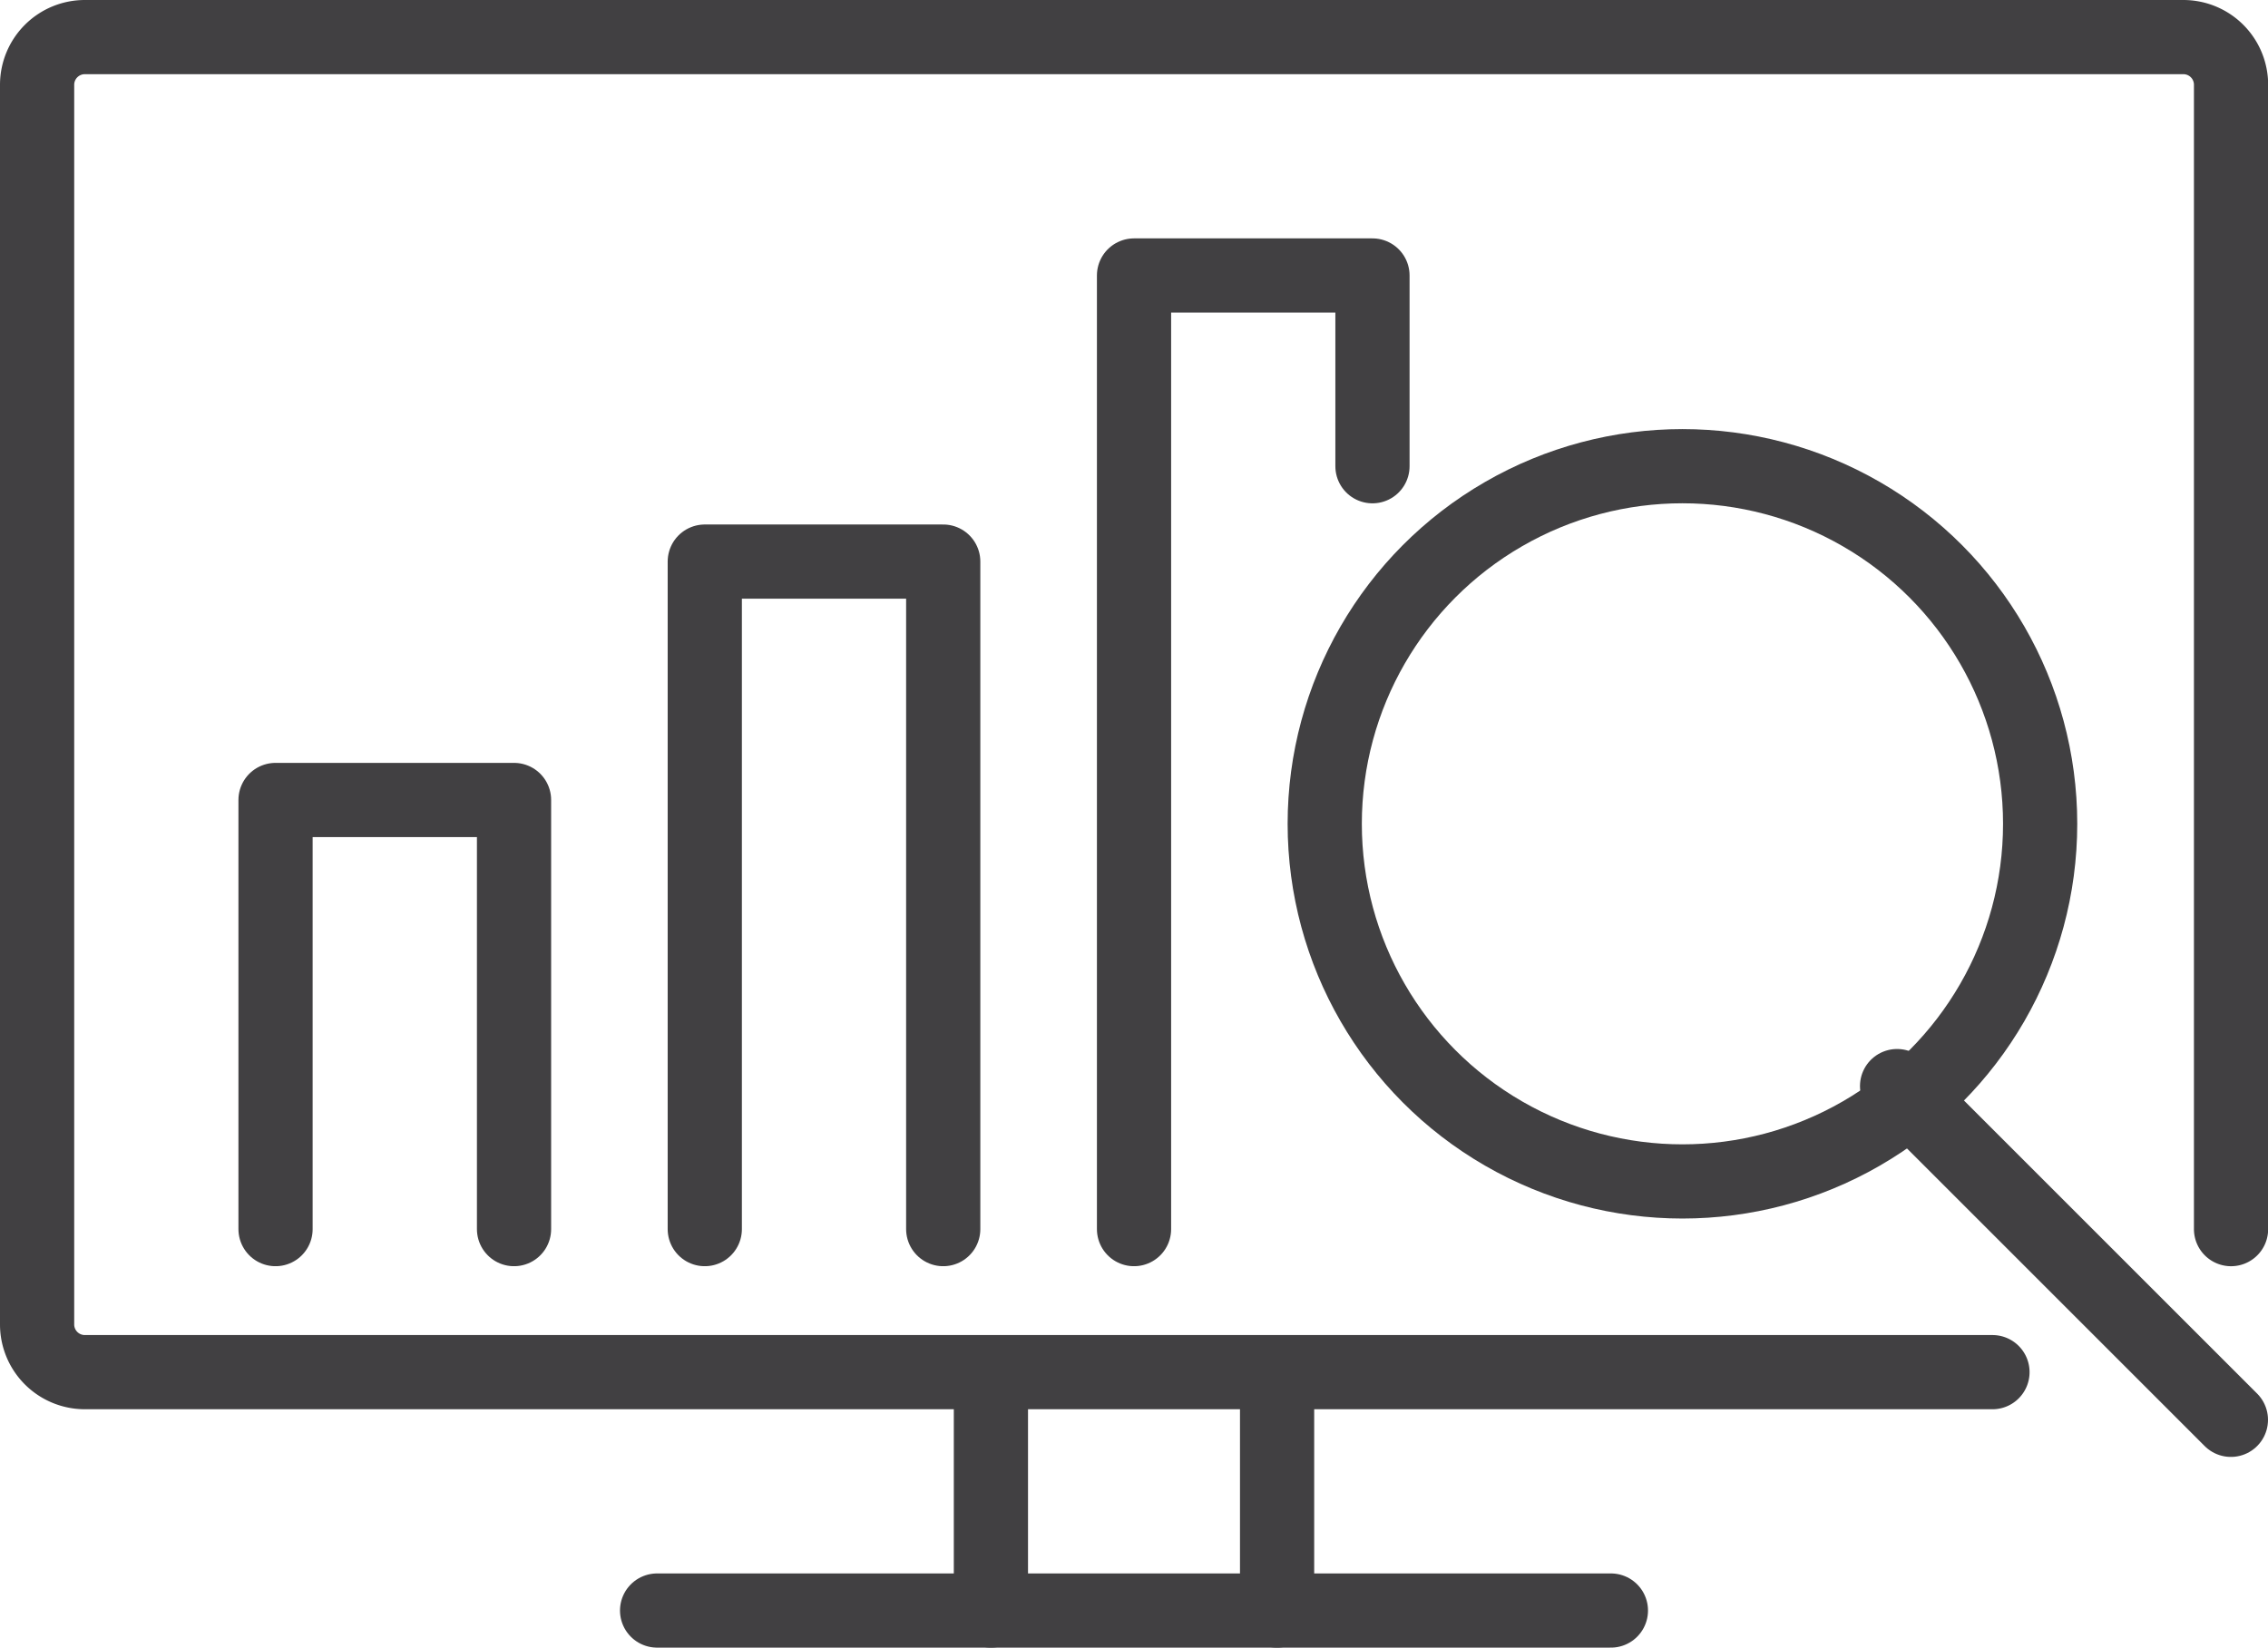
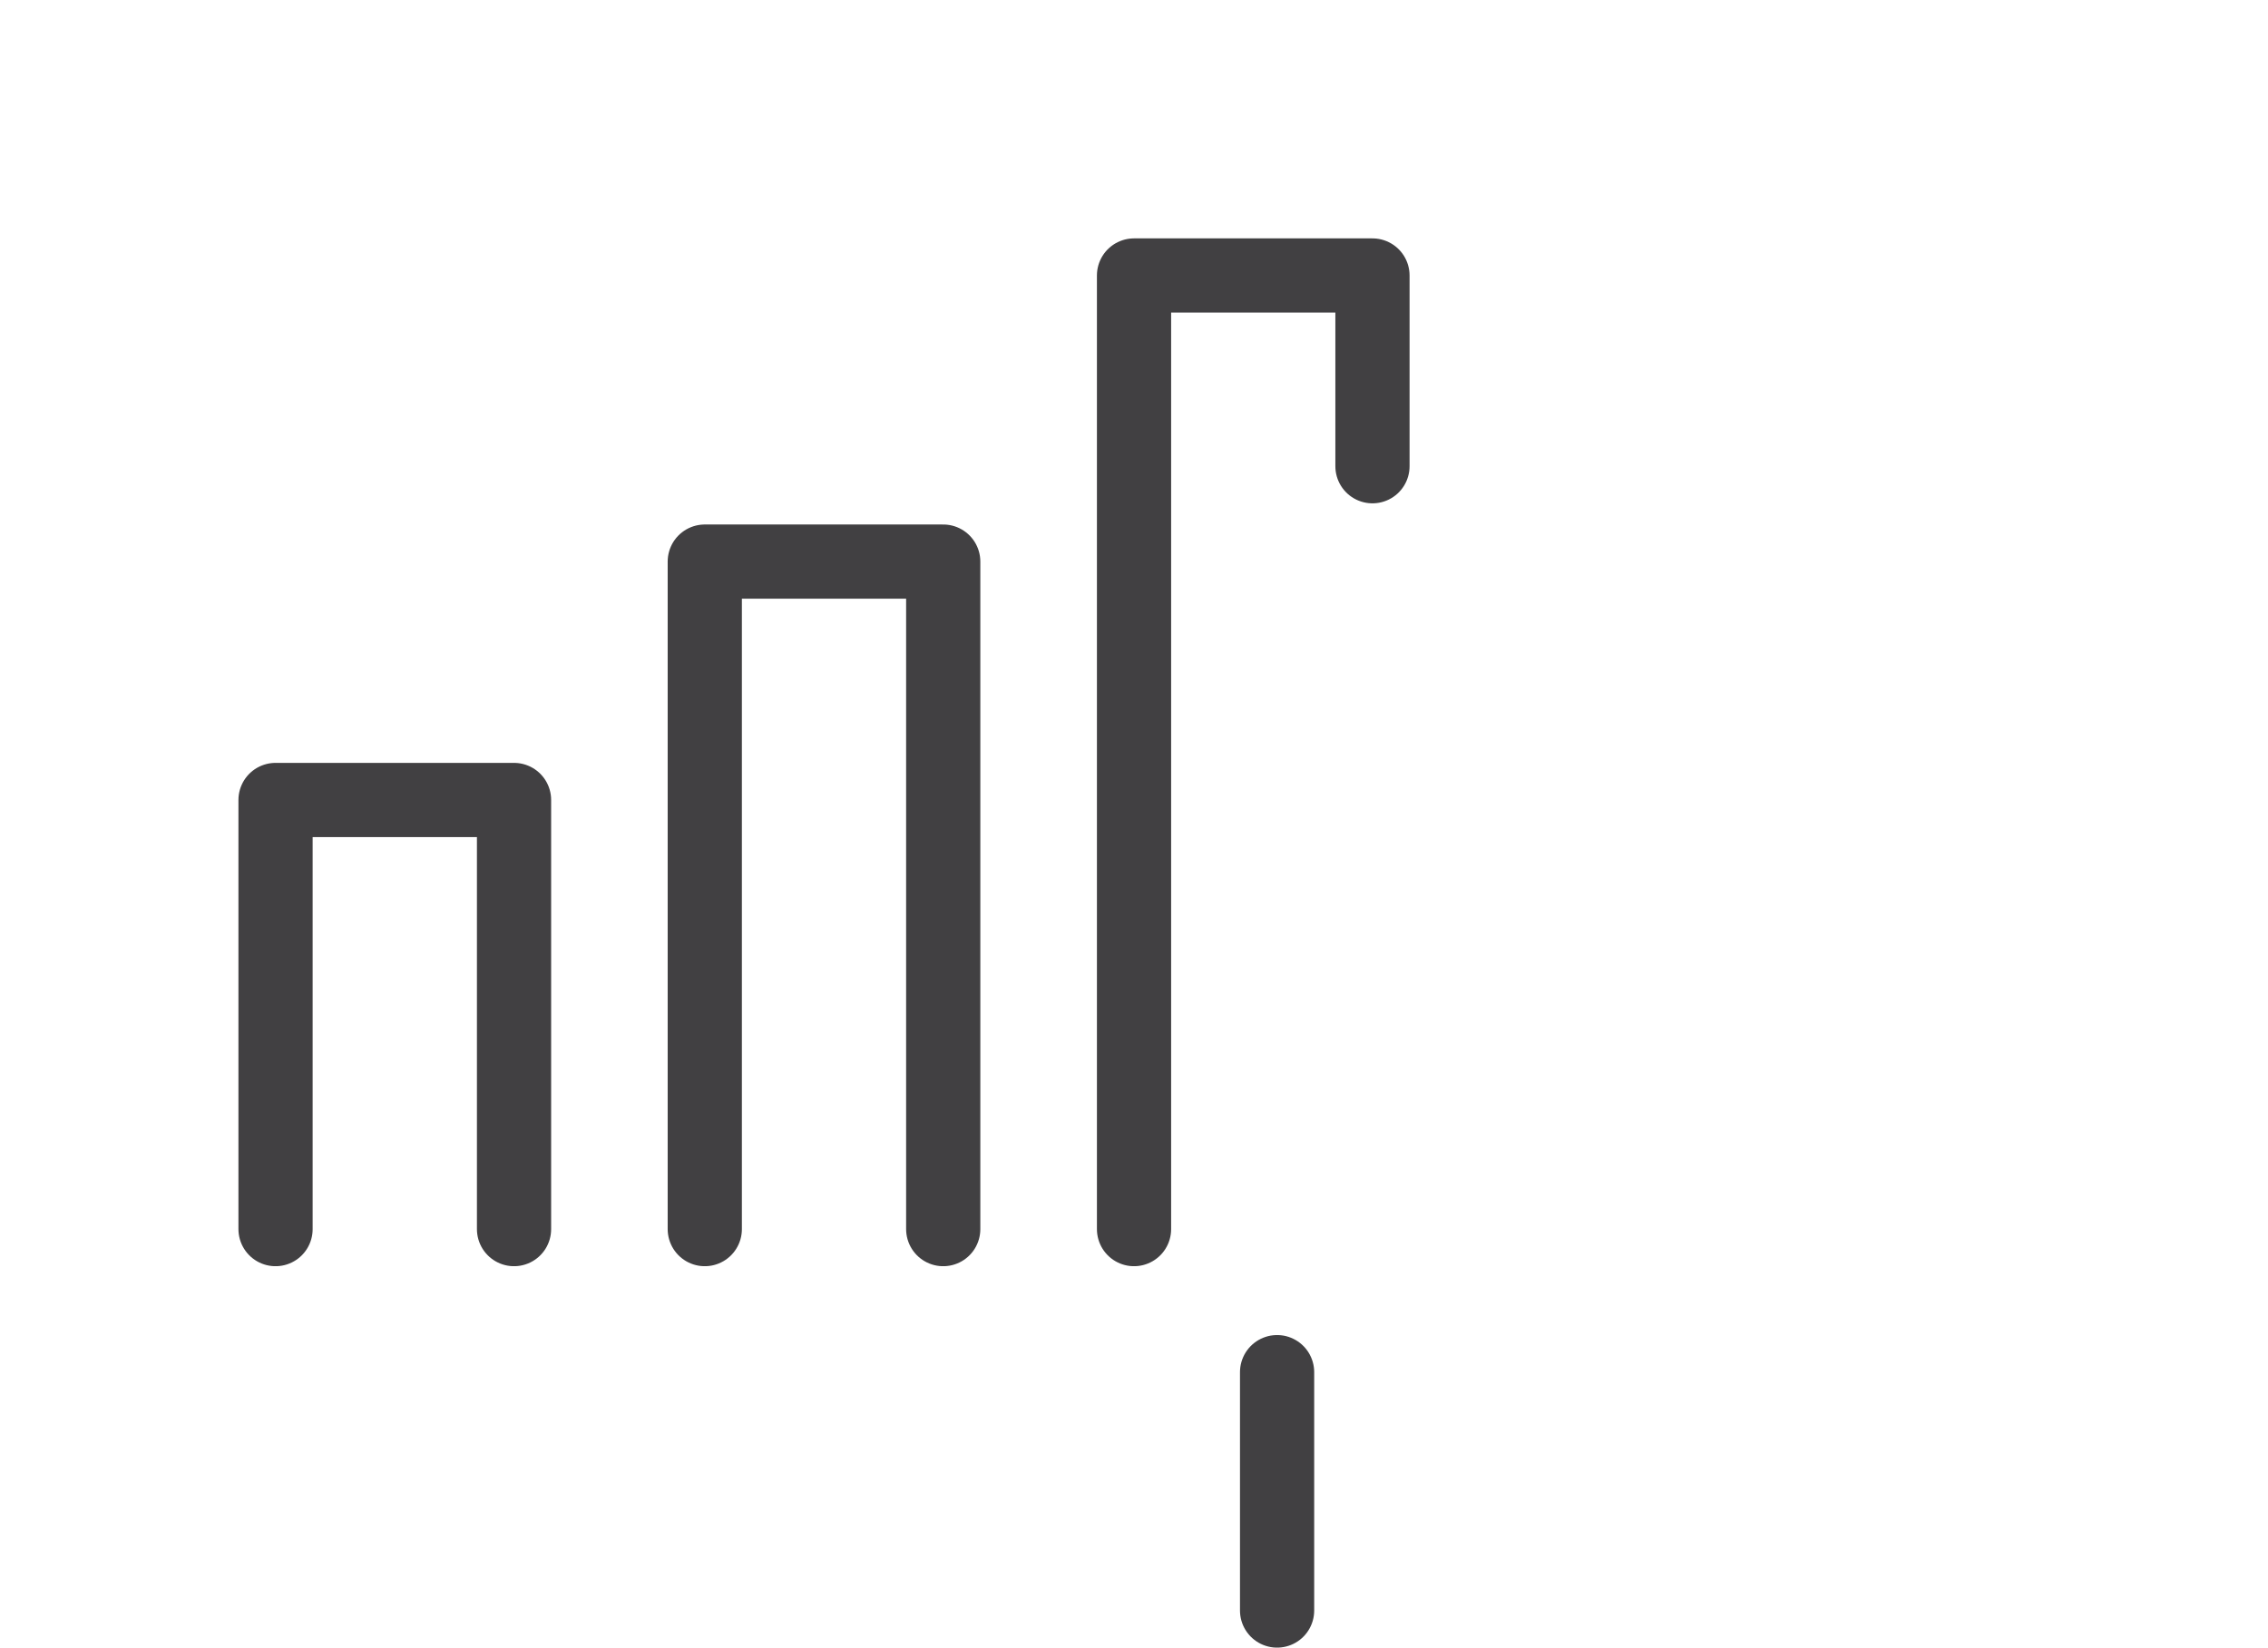
<svg xmlns="http://www.w3.org/2000/svg" viewBox="0 0 458.47 333.14">
  <defs>
    <style>.cls-1{fill:none;stroke:#414042;stroke-linecap:round;stroke-linejoin:round;stroke-width:15px;}</style>
  </defs>
  <g id="Layer_2" data-name="Layer 2">
    <g id="Layer_1-2" data-name="Layer 1">
      <g id="Laag_2" data-name="Laag 2">
        <g id="icons">
-           <path class="cls-1" d="M402.77,277.44H17.14A9.65,9.65,0,0,1,7.5,267.8V17.14A9.65,9.65,0,0,1,17.14,7.5H441.33A9.64,9.64,0,0,1,451,17.14V248.52" />
-           <line class="cls-1" x1="200.31" y1="325.64" x2="200.31" y2="277.44" />
          <line class="cls-1" x1="258.16" y1="277.44" x2="258.16" y2="325.64" />
-           <line class="cls-1" x1="132.83" y1="325.64" x2="325.64" y2="325.64" />
-           <circle class="cls-1" cx="340.1" cy="166.57" r="72.31" />
-           <line class="cls-1" x1="383.49" y1="219.6" x2="450.97" y2="287.08" />
          <polyline class="cls-1" points="277.44 94.27 277.44 55.7 229.24 55.7 229.24 248.52" />
          <polyline class="cls-1" points="190.67 248.52 190.67 113.55 142.47 113.55 142.47 248.52" />
          <polyline class="cls-1" points="103.91 248.52 103.91 161.75 55.7 161.75 55.7 248.52" />
        </g>
      </g>
    </g>
  </g>
</svg>